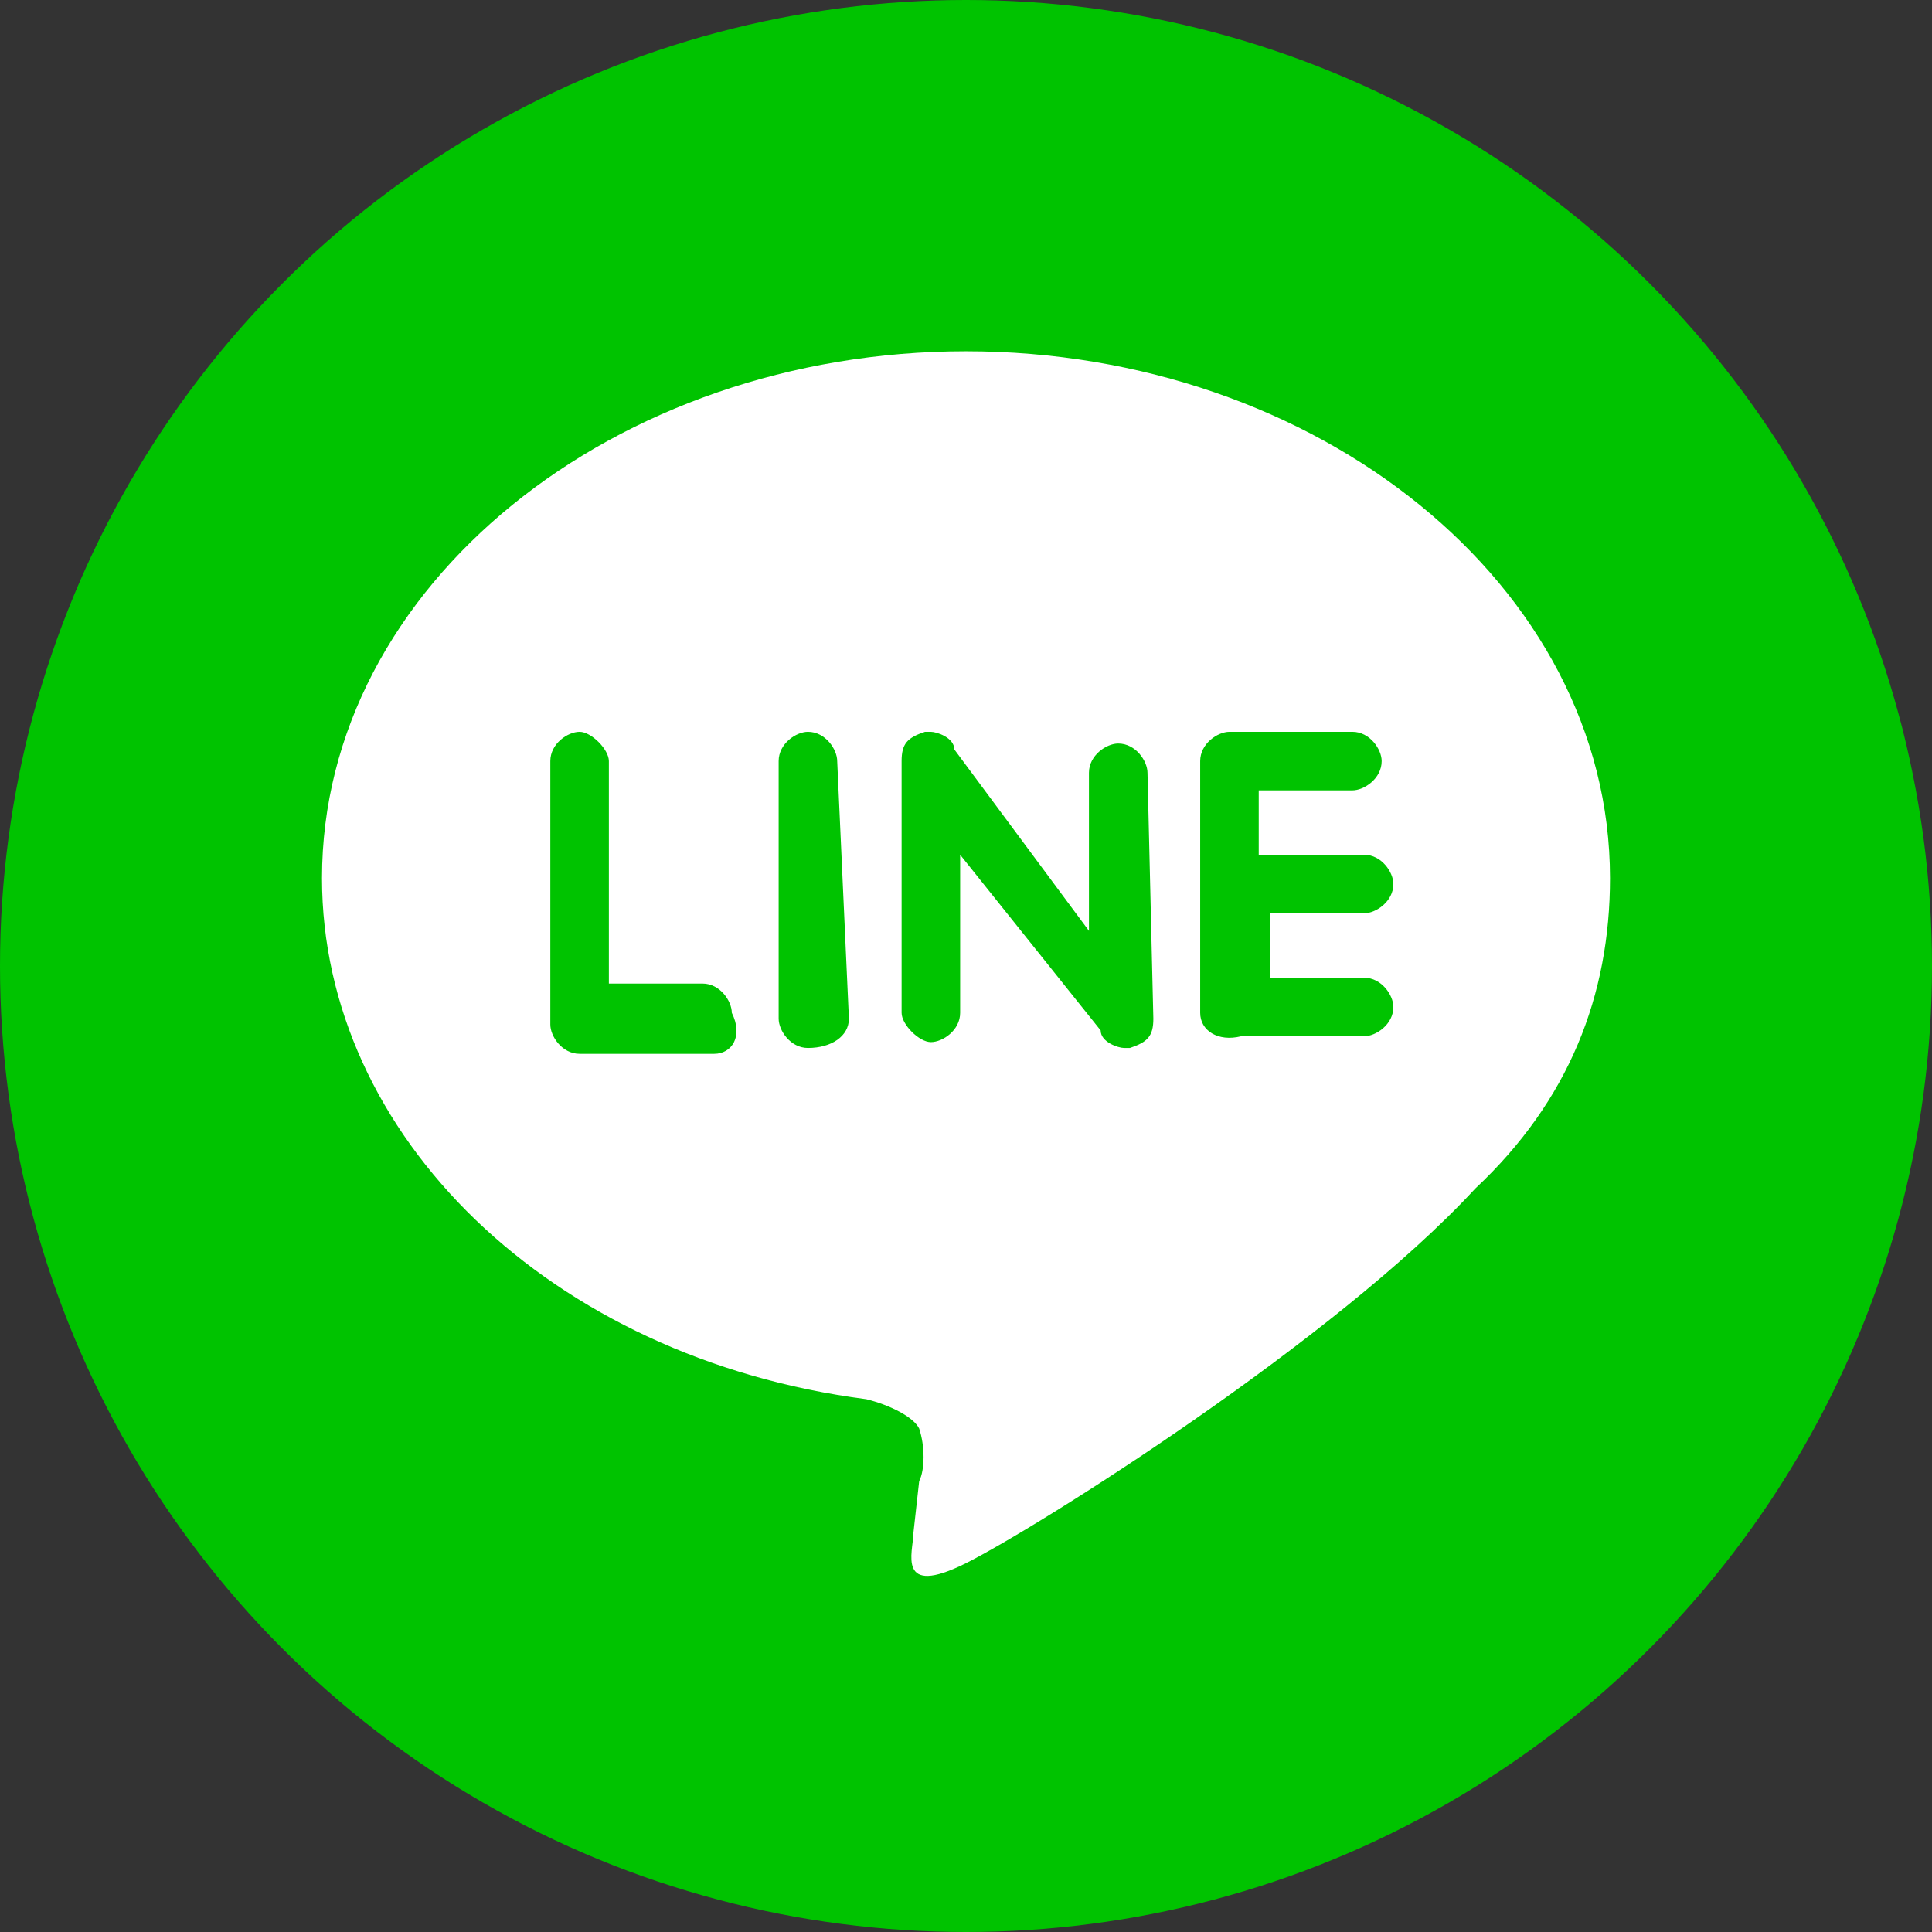
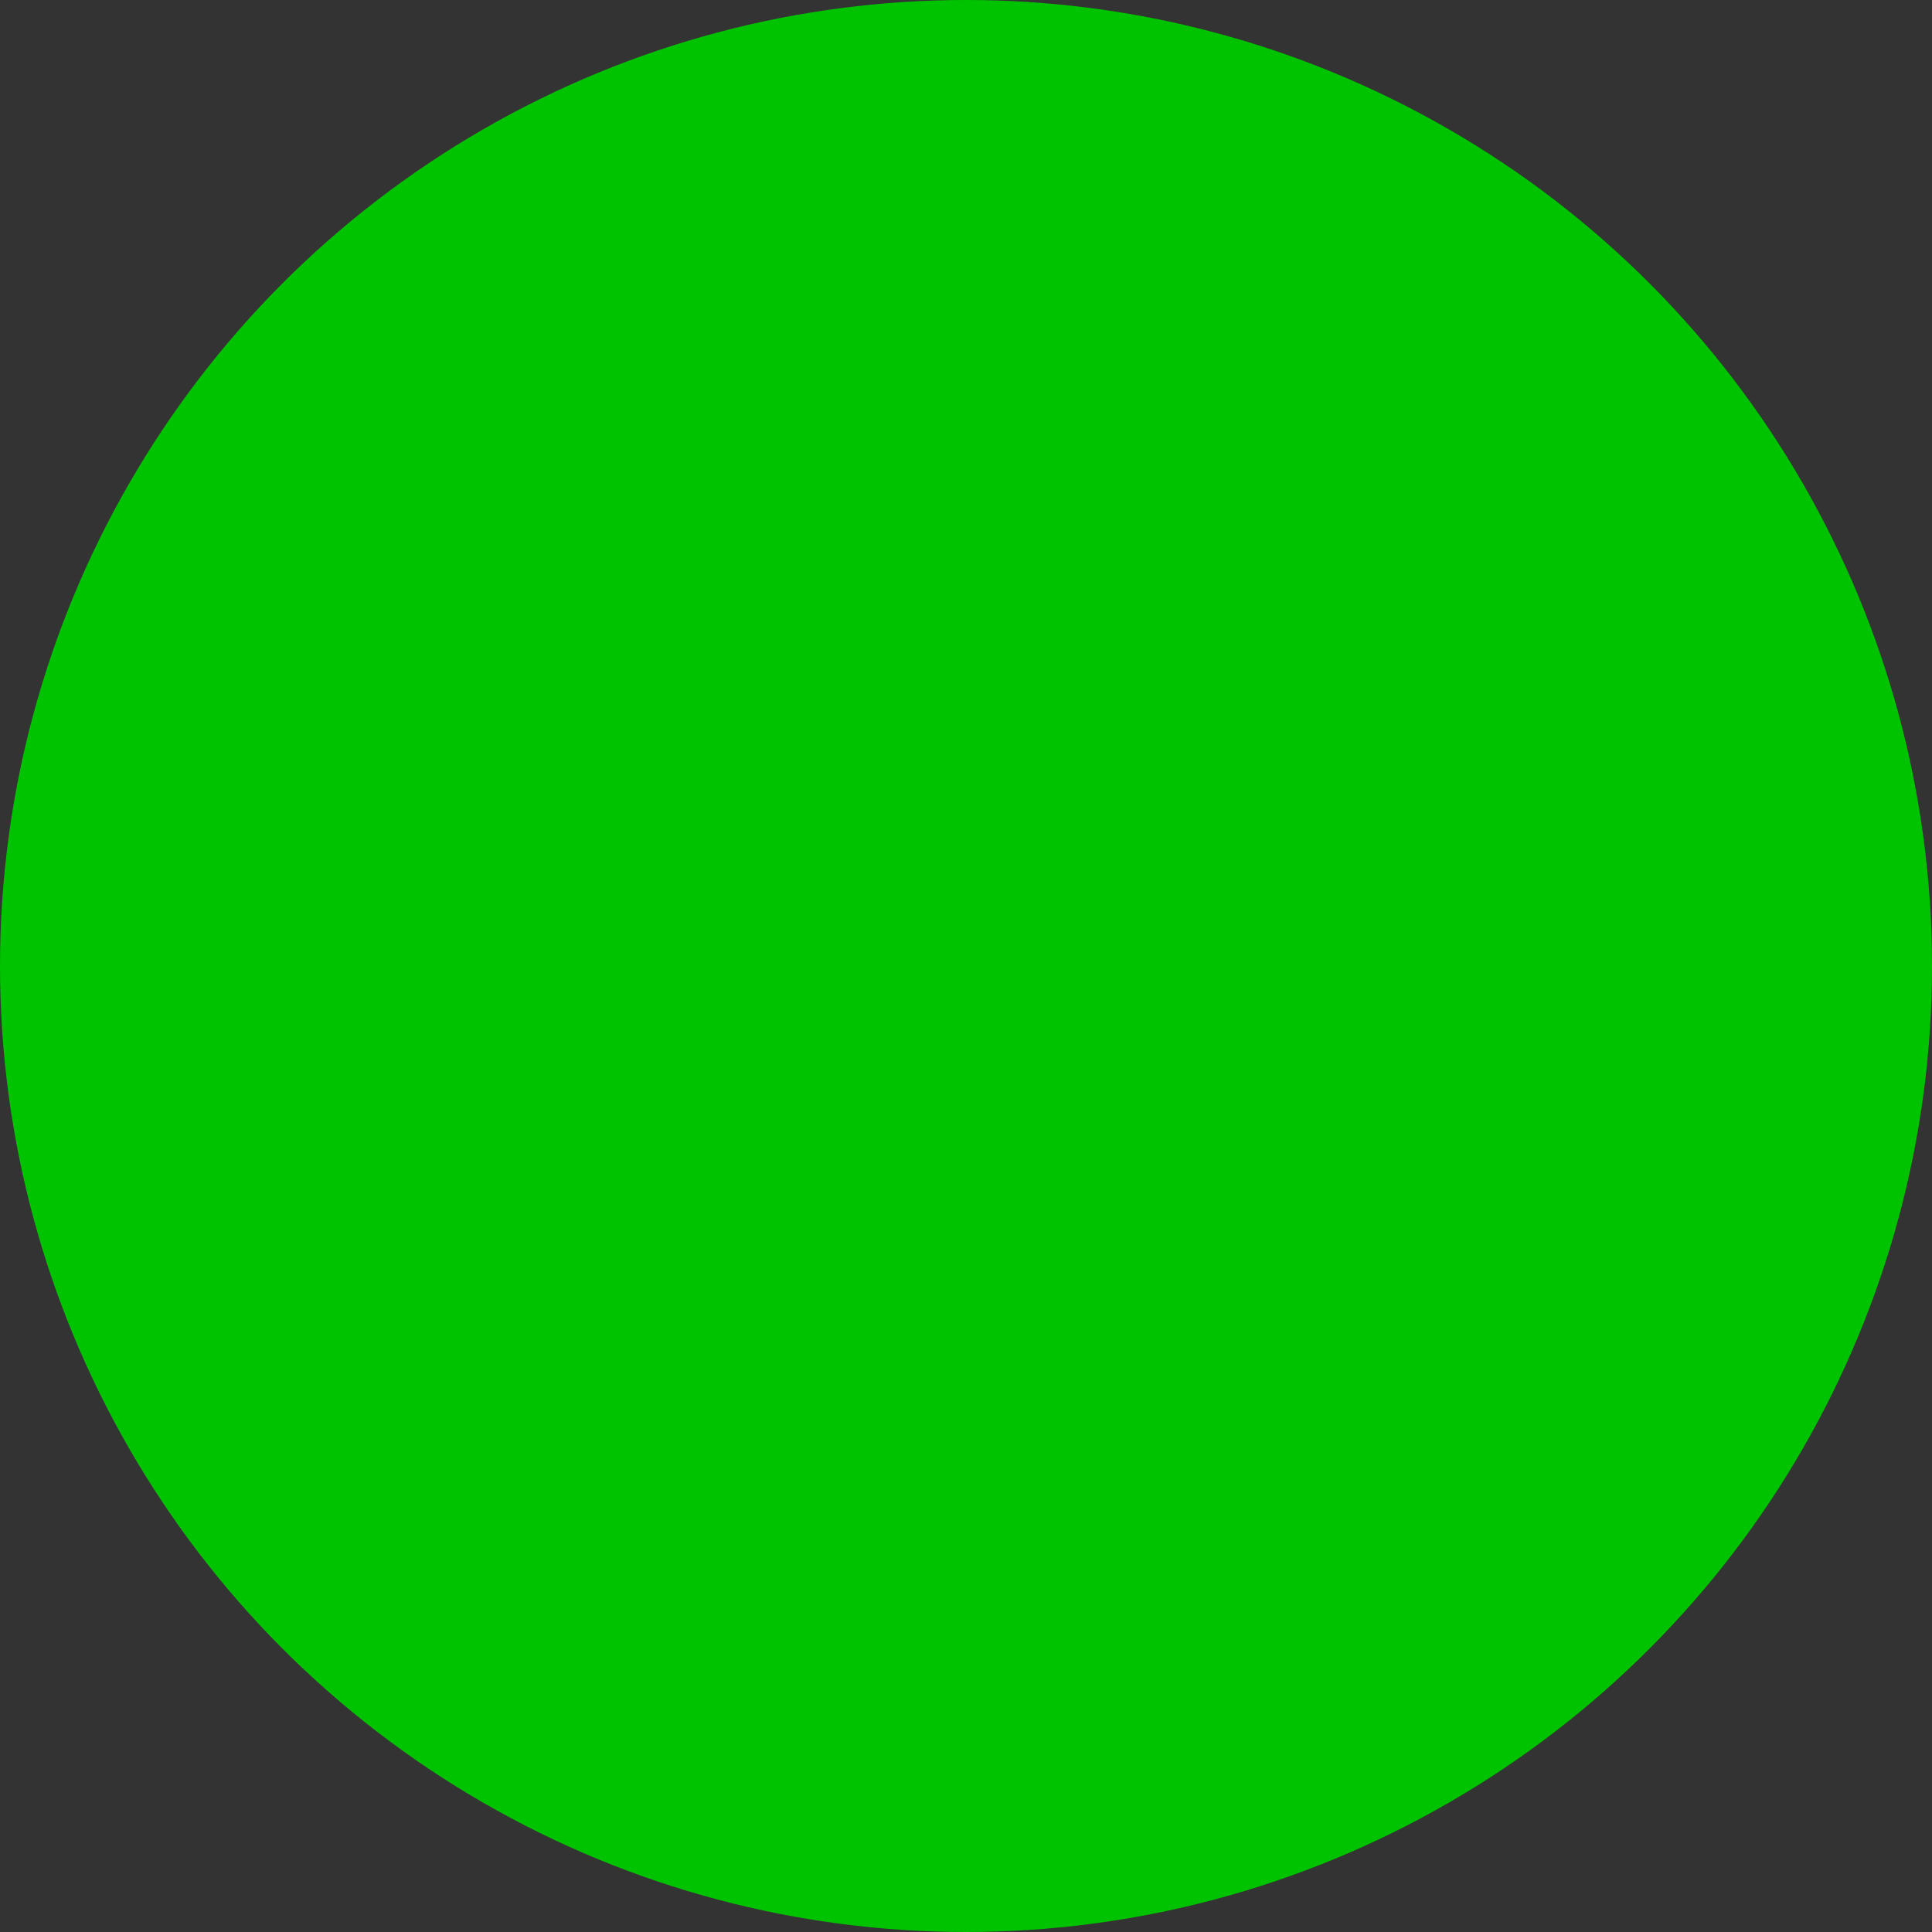
<svg xmlns="http://www.w3.org/2000/svg" version="1.1" id="圖層_1" x="0px" y="0px" viewBox="0 0 33 33" style="enable-background:new 0 0 33 33;" xml:space="preserve">
  <rect x="0" y="0" width="33" height="33" fill="#333333" stroke="none" />
  <style type="text/css">
	.st0{fill:#00C300;}
	.st1{fill:#FFFFFF;}
</style>
  <circle class="st0" cx="16.5" cy="16.5" r="16.5" />
  <g>
-     <path class="st1" d="M23.3,14.6c0.3,0,0.5,0.3,0.5,0.5c0,0.3-0.3,0.5-0.5,0.5h-1.6v1.1h1.6c0.3,0,0.5,0.3,0.5,0.5   c0,0.3-0.3,0.5-0.5,0.5h-2.1c-0.4,0.1-0.7-0.1-0.7-0.4V13c0-0.3,0.3-0.5,0.5-0.5h2.1c0.3,0,0.5,0.3,0.5,0.5c0,0.3-0.3,0.5-0.5,0.5   h-1.6v1.1H23.3z M19.7,17.4c0,0.3-0.1,0.4-0.4,0.5h-0.1c-0.1,0-0.4-0.1-0.4-0.3l-2.4-3v2.7c0,0.3-0.3,0.5-0.5,0.5s-0.5-0.3-0.5-0.5   V13c0-0.3,0.1-0.4,0.4-0.5h0.1c0.1,0,0.4,0.1,0.4,0.3l2.3,3.1v-2.7c0-0.3,0.3-0.5,0.5-0.5c0.3,0,0.5,0.3,0.5,0.5L19.7,17.4z    M14.5,17.4c0,0.3-0.3,0.5-0.7,0.5c-0.3,0-0.5-0.3-0.5-0.5V13c0-0.3,0.3-0.5,0.5-0.5c0.3,0,0.5,0.3,0.5,0.5L14.5,17.4L14.5,17.4z    M12.2,18H9.9c-0.3,0-0.5-0.3-0.5-0.5V13c0-0.3,0.3-0.5,0.5-0.5s0.5,0.3,0.5,0.5v3.8h1.6c0.3,0,0.5,0.3,0.5,0.5   C12.7,17.7,12.5,18,12.2,18z M27.5,15c0-5-5-9-11-9s-11,4-11,9c0,4.4,3.9,8.2,9.3,8.9c0.4,0.1,0.8,0.3,0.9,0.5   c0.1,0.3,0.1,0.7,0,0.9l-0.1,0.9c0,0.3-0.3,1.1,0.9,0.5s6.3-3.8,8.7-6.4C26.8,18.8,27.5,17,27.5,15L27.5,15z" />
-   </g>
+     </g>
</svg>